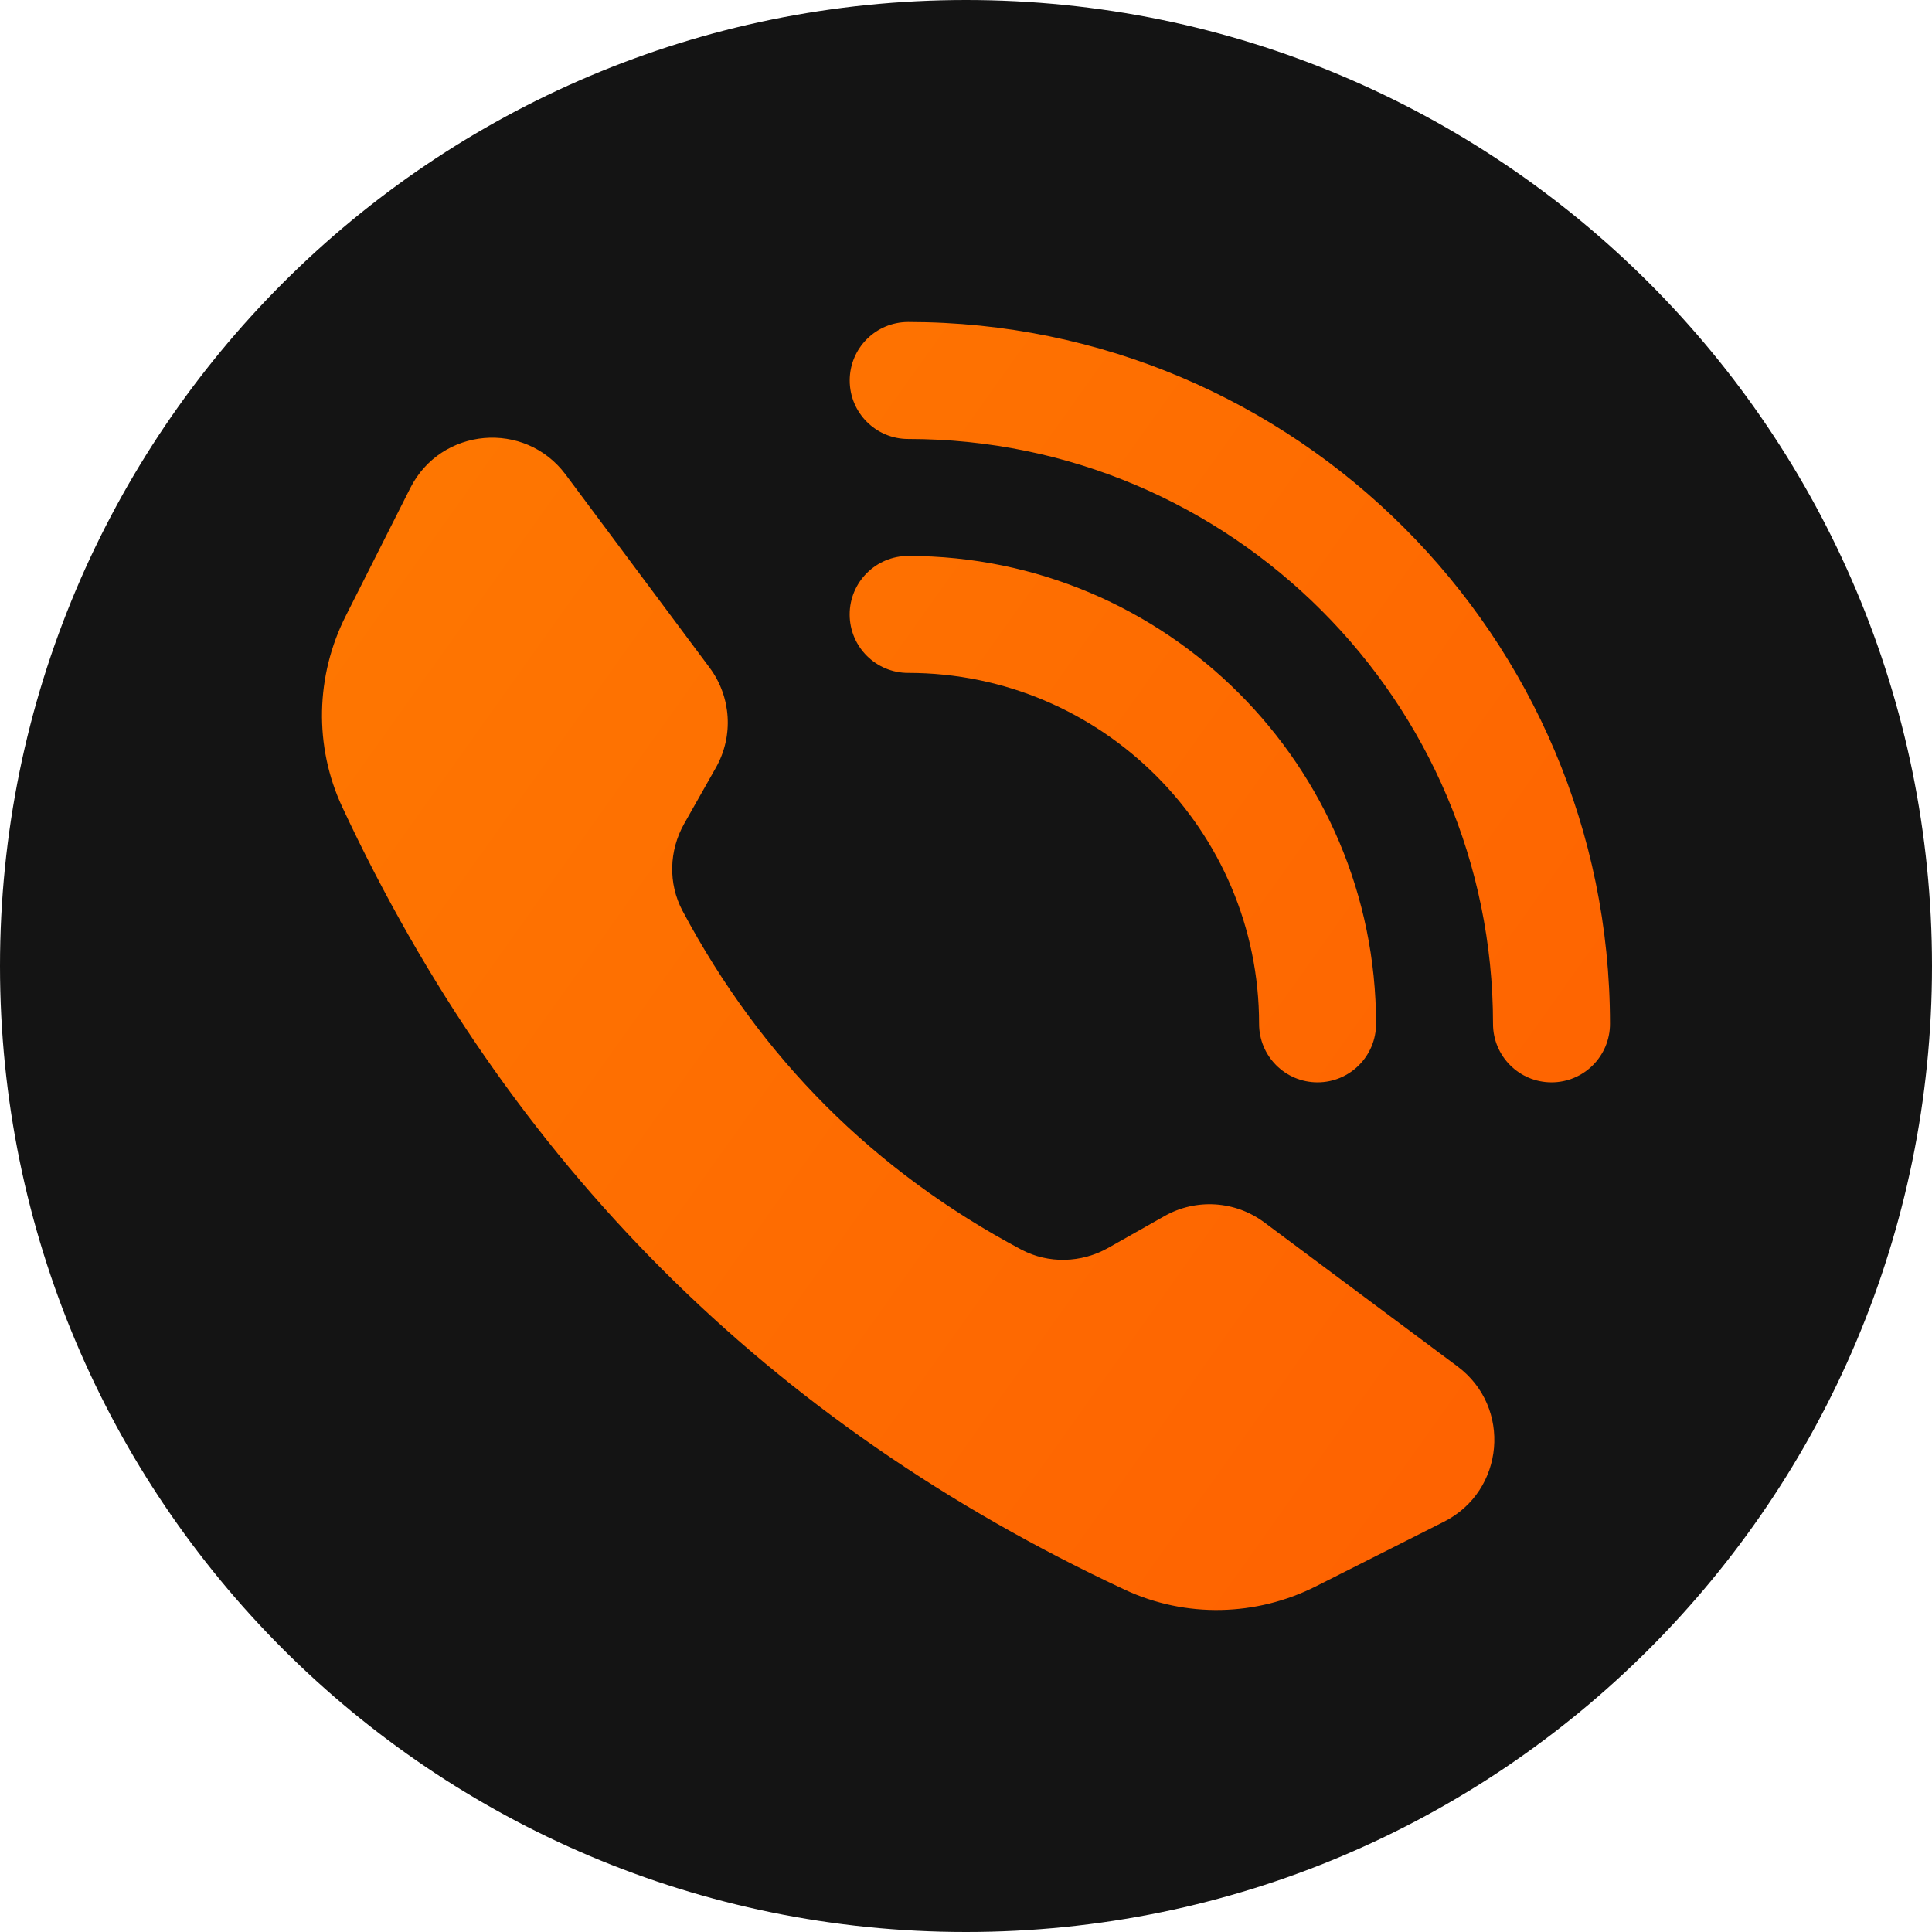
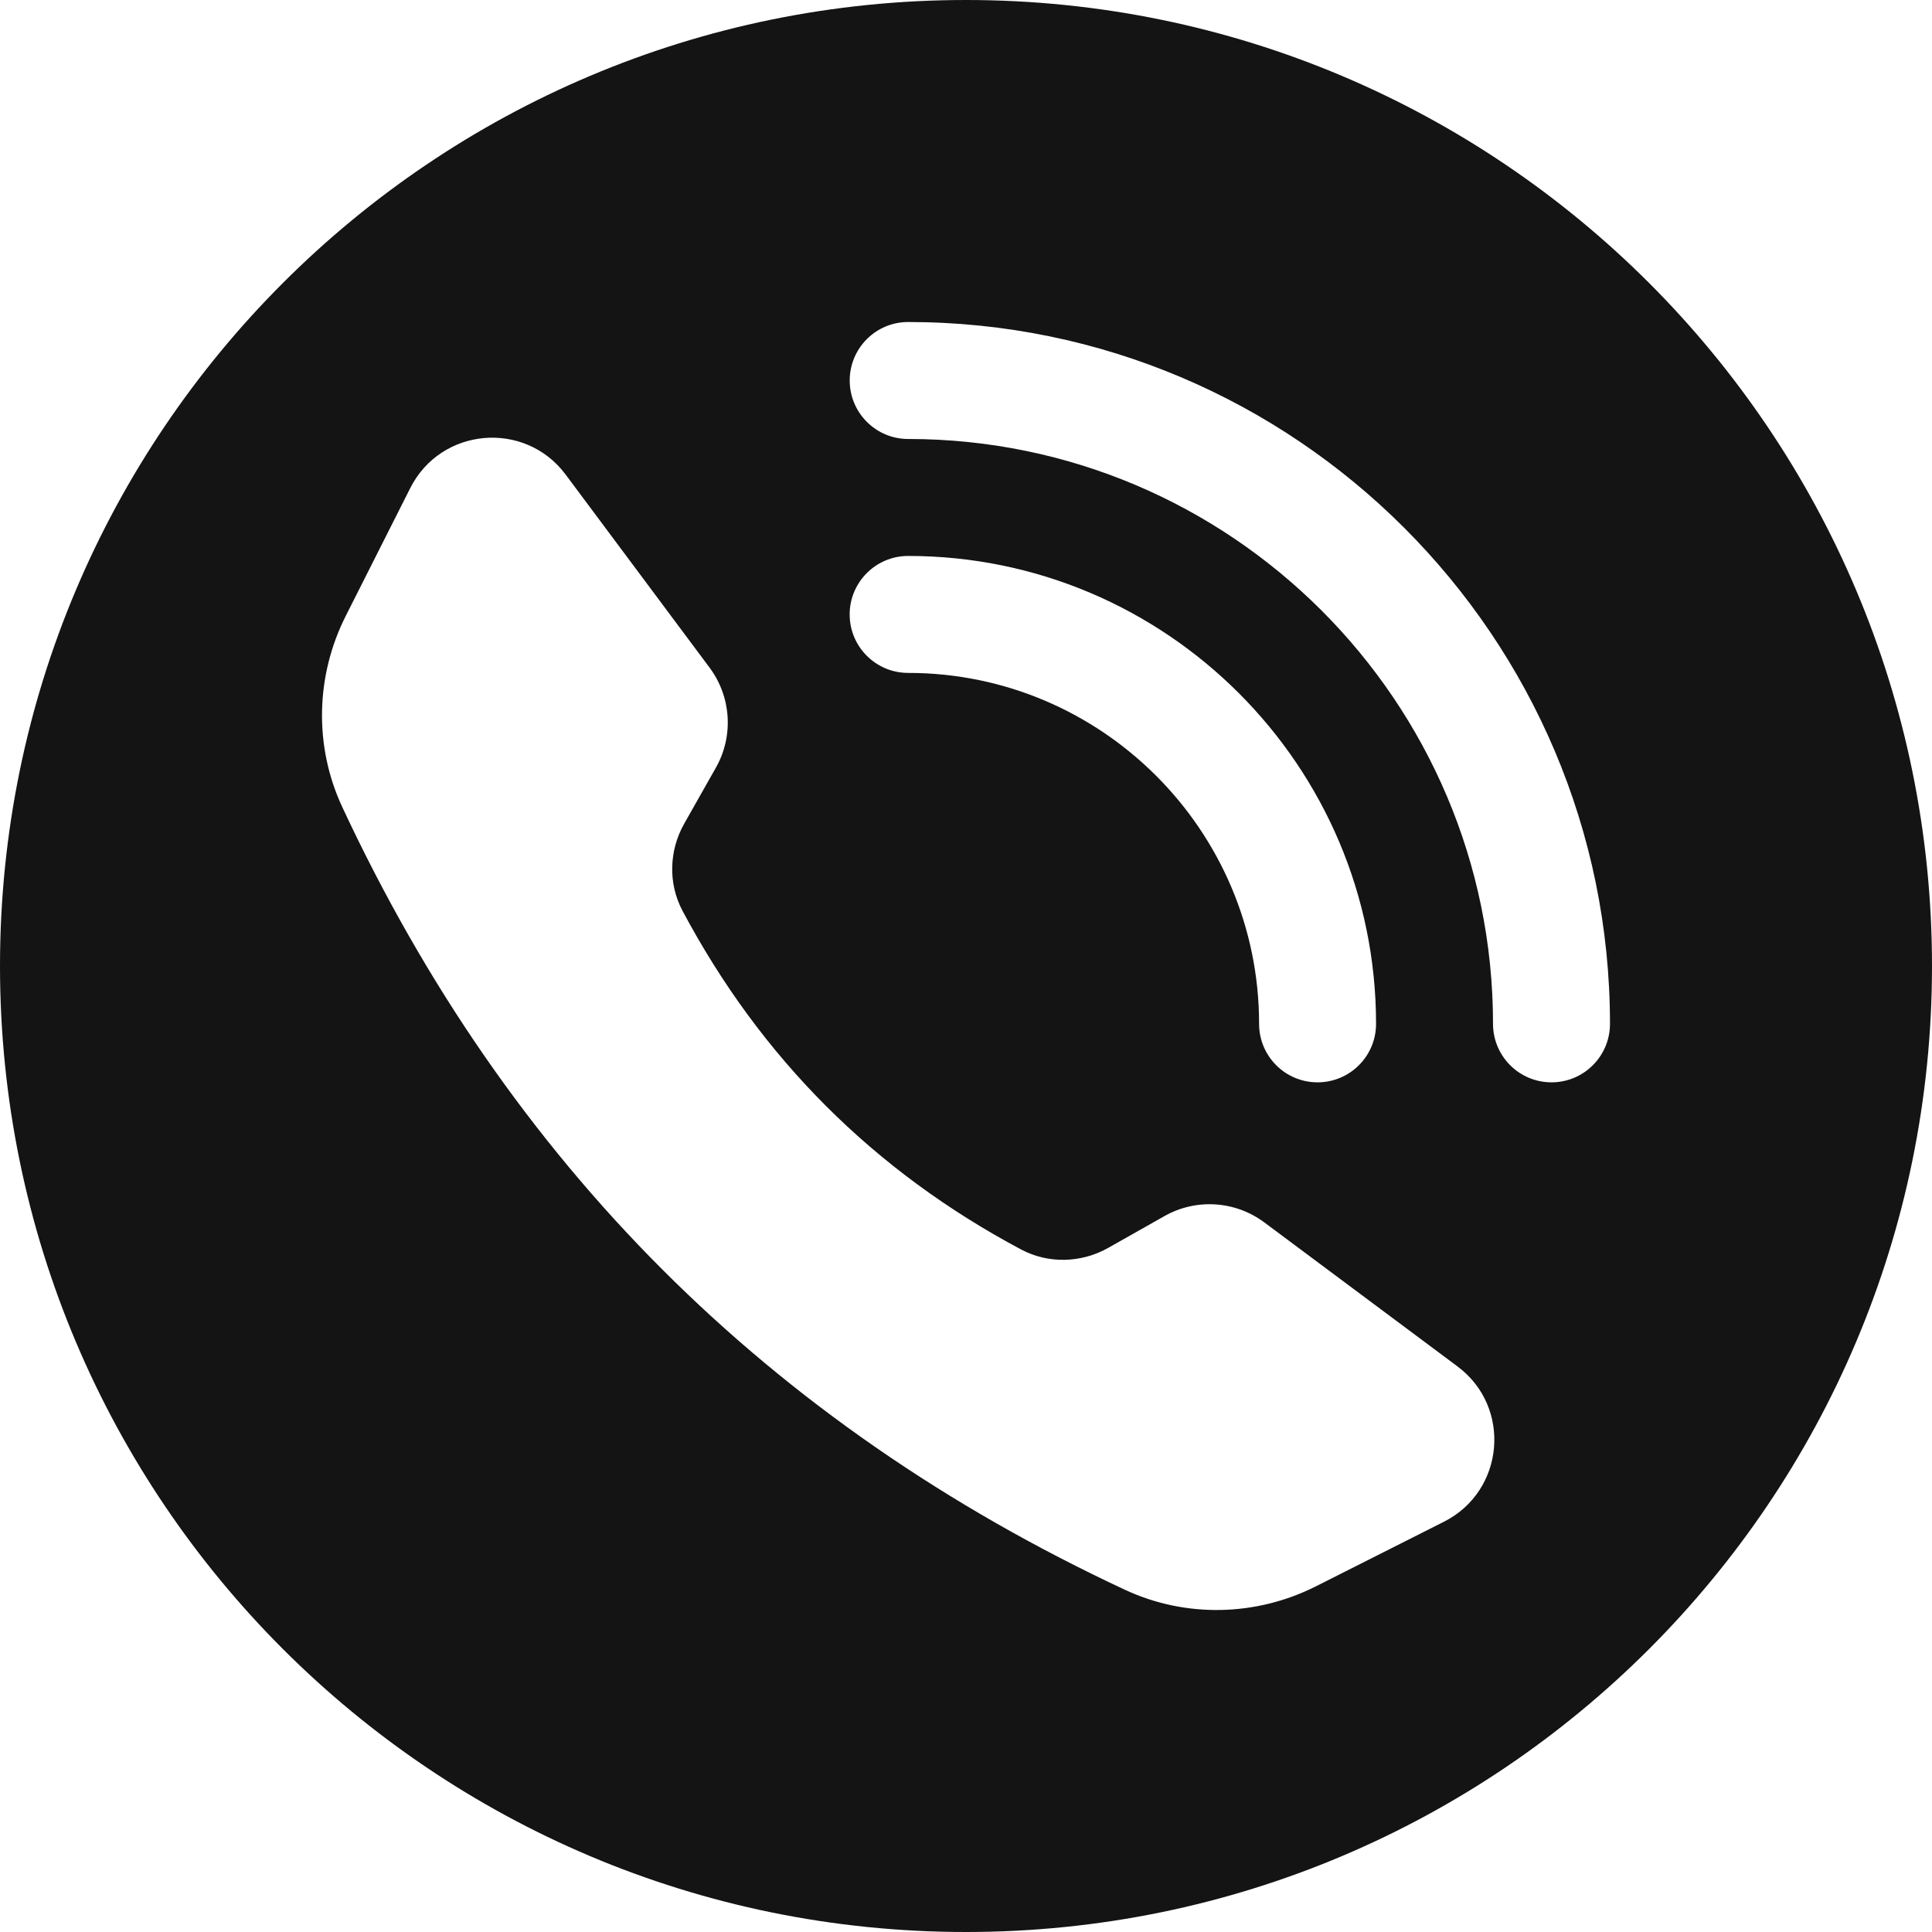
<svg xmlns="http://www.w3.org/2000/svg" width="37" height="37" viewBox="0 0 37 37" fill="none">
-   <circle cx="18.5" cy="18.5" r="16.5" fill="url(#paint0_linear_666_10)" />
  <path d="M18.5 0C8.283 0 0 8.283 0 18.5C0 28.717 8.283 37 18.5 37C28.717 37 37 28.717 37 18.5C37 8.283 28.717 0 18.5 0ZM27.653 29.143L25.203 30.379C24.058 30.957 22.708 30.988 21.546 30.447C14.73 27.267 9.733 22.27 6.554 15.454C6.012 14.291 6.043 12.942 6.621 11.797L7.857 9.347C8.445 8.182 10.053 8.043 10.833 9.089L13.59 12.787C14.005 13.345 14.053 14.095 13.711 14.7L13.103 15.775C12.812 16.29 12.793 16.921 13.071 17.443C14.573 20.265 16.735 22.427 19.557 23.93C20.079 24.207 20.71 24.189 21.226 23.897L22.3 23.29C22.905 22.947 23.656 22.995 24.214 23.411L27.912 26.168C28.958 26.947 28.818 28.555 27.653 29.143ZM16.272 11.767C16.272 11.149 16.774 10.647 17.392 10.647C22.333 10.647 26.353 14.667 26.353 19.608C26.353 20.227 25.851 20.728 25.232 20.728C24.614 20.728 24.113 20.227 24.113 19.608C24.113 15.902 21.098 12.887 17.392 12.887C16.774 12.887 16.272 12.386 16.272 11.767ZM29.713 20.728C29.094 20.728 28.593 20.226 28.593 19.608C28.593 13.431 23.569 8.407 17.392 8.407C16.774 8.407 16.273 7.905 16.273 7.287C16.273 6.668 16.774 6.167 17.392 6.167C24.804 6.167 30.833 12.196 30.833 19.608C30.833 20.226 30.332 20.728 29.713 20.728Z" fill="#141414" />
  <defs>
    <linearGradient id="paint0_linear_666_10" x1="-38.373" y1="-37.51" x2="74.55" y2="42.815" gradientUnits="userSpaceOnUse">
      <stop stop-color="#FEA401" />
      <stop offset="1" stop-color="#FE4201" />
    </linearGradient>
  </defs>
</svg>